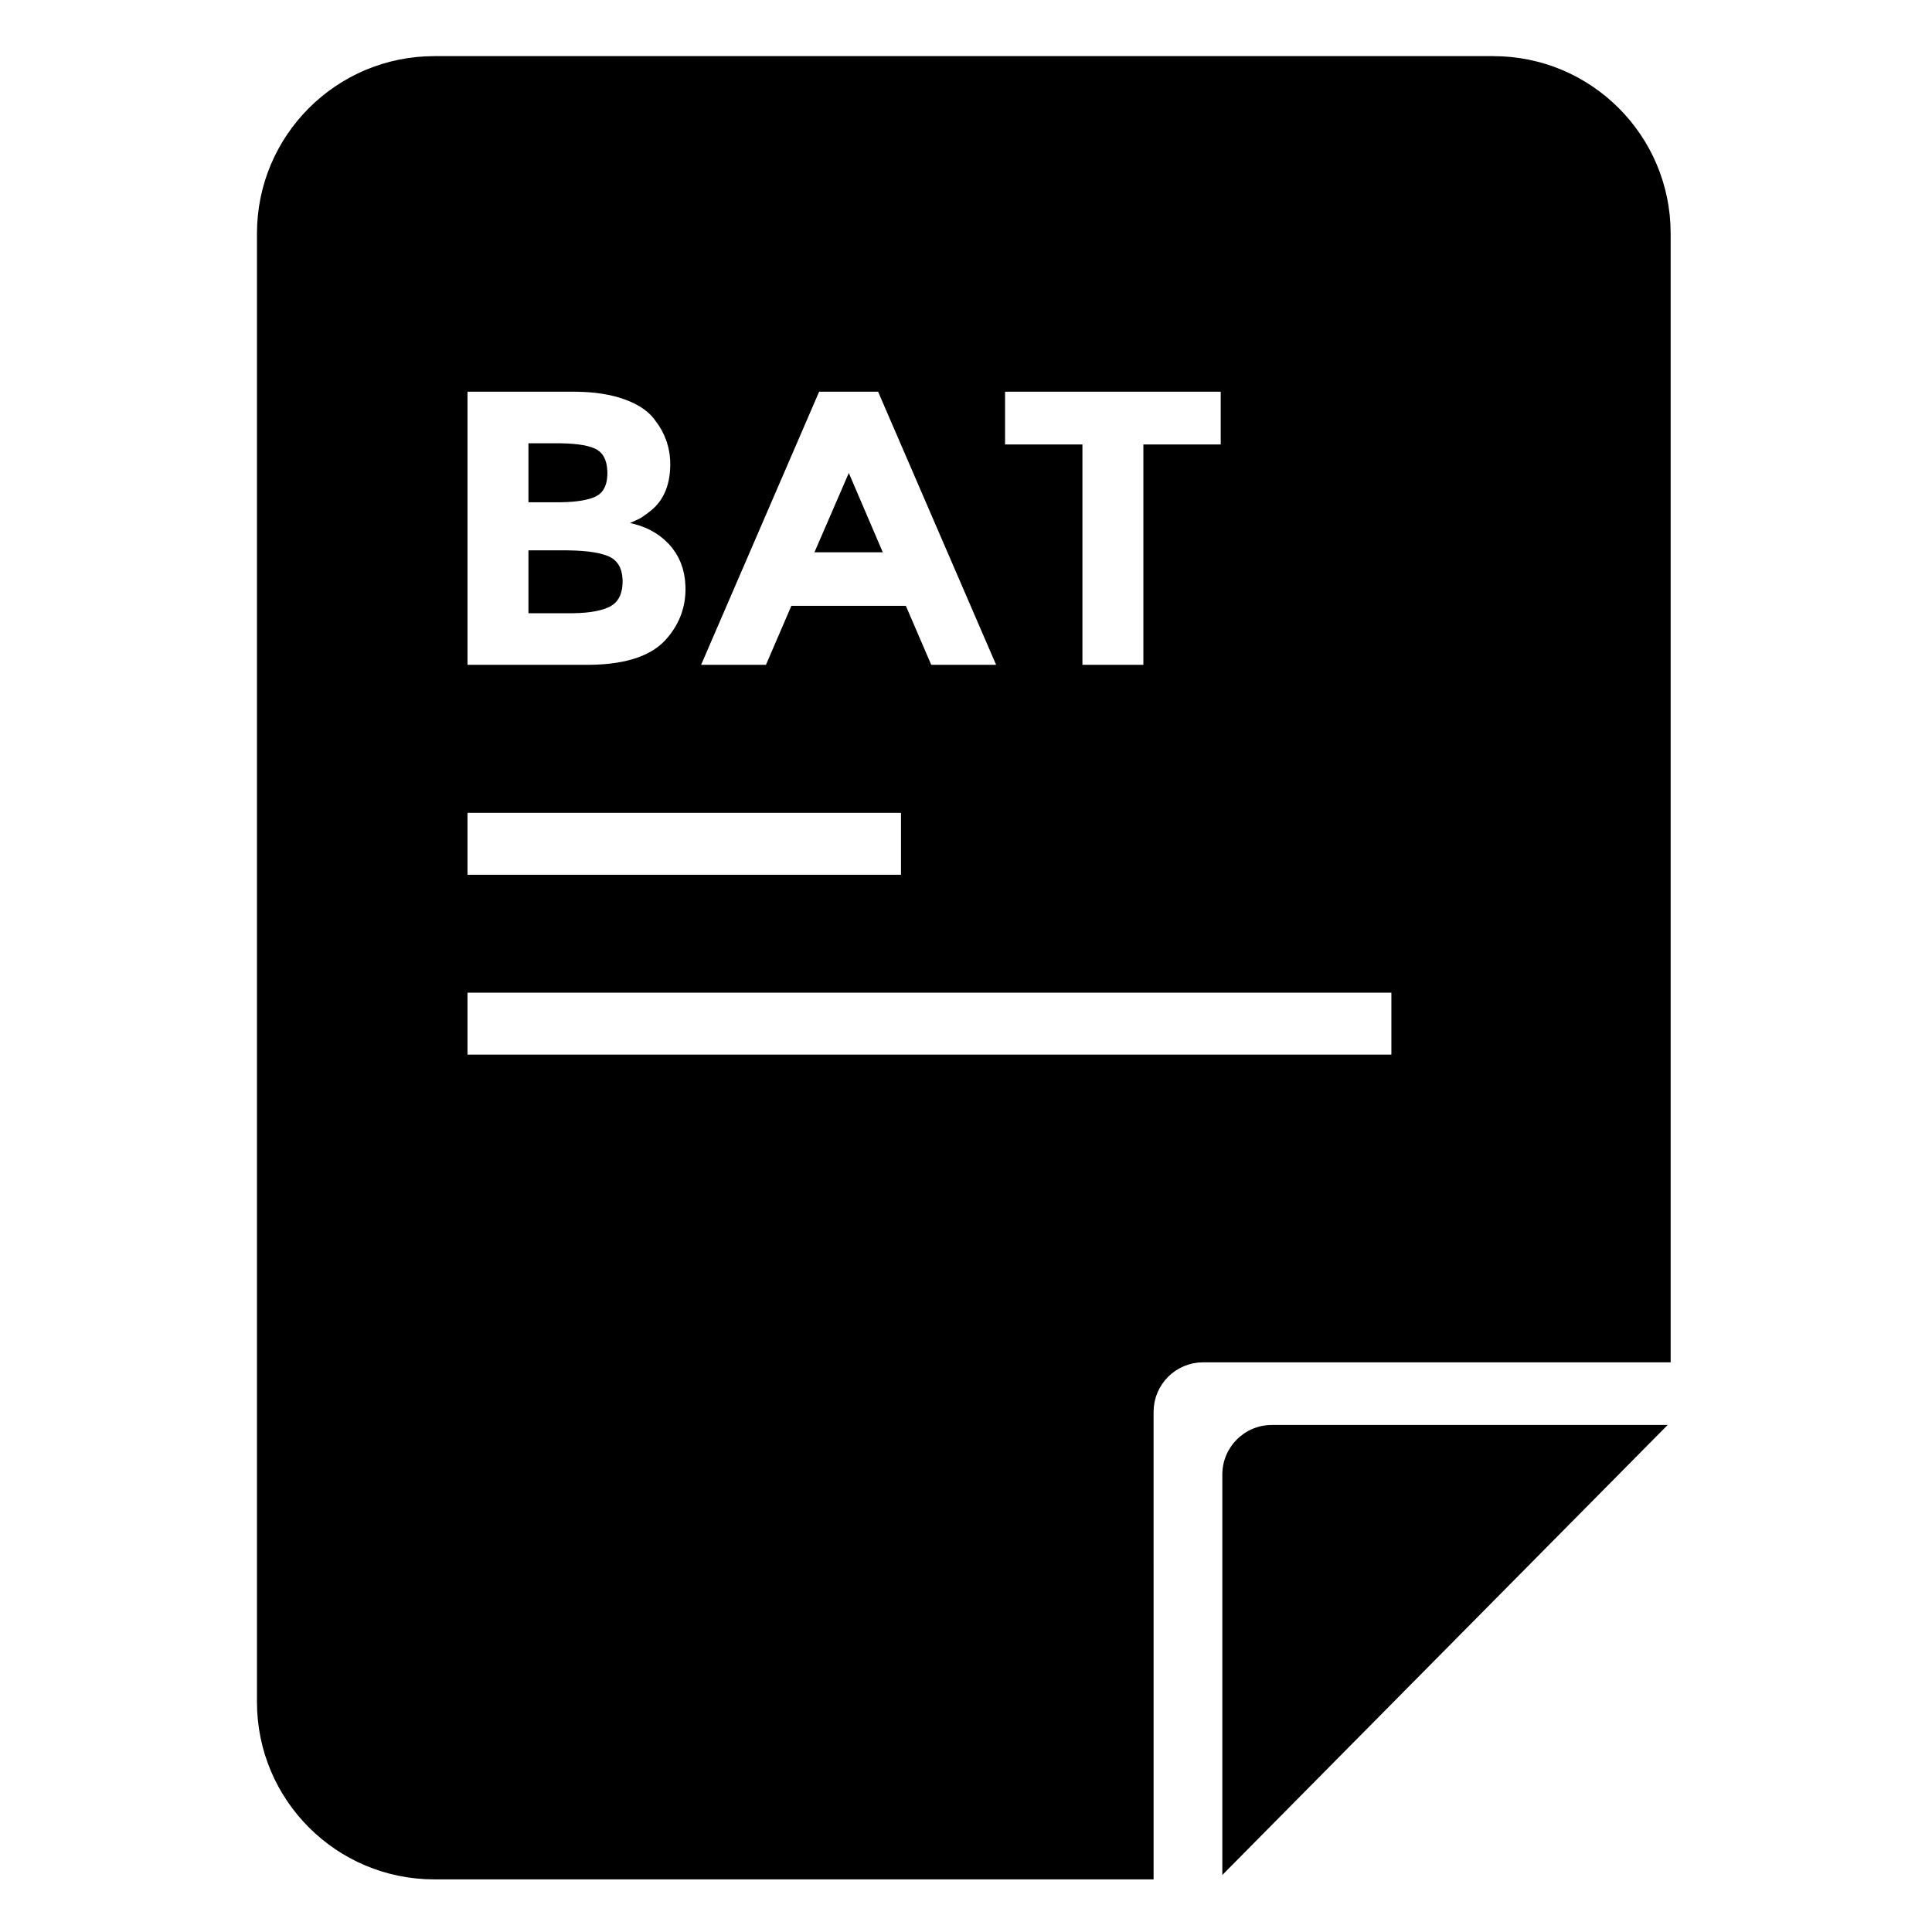
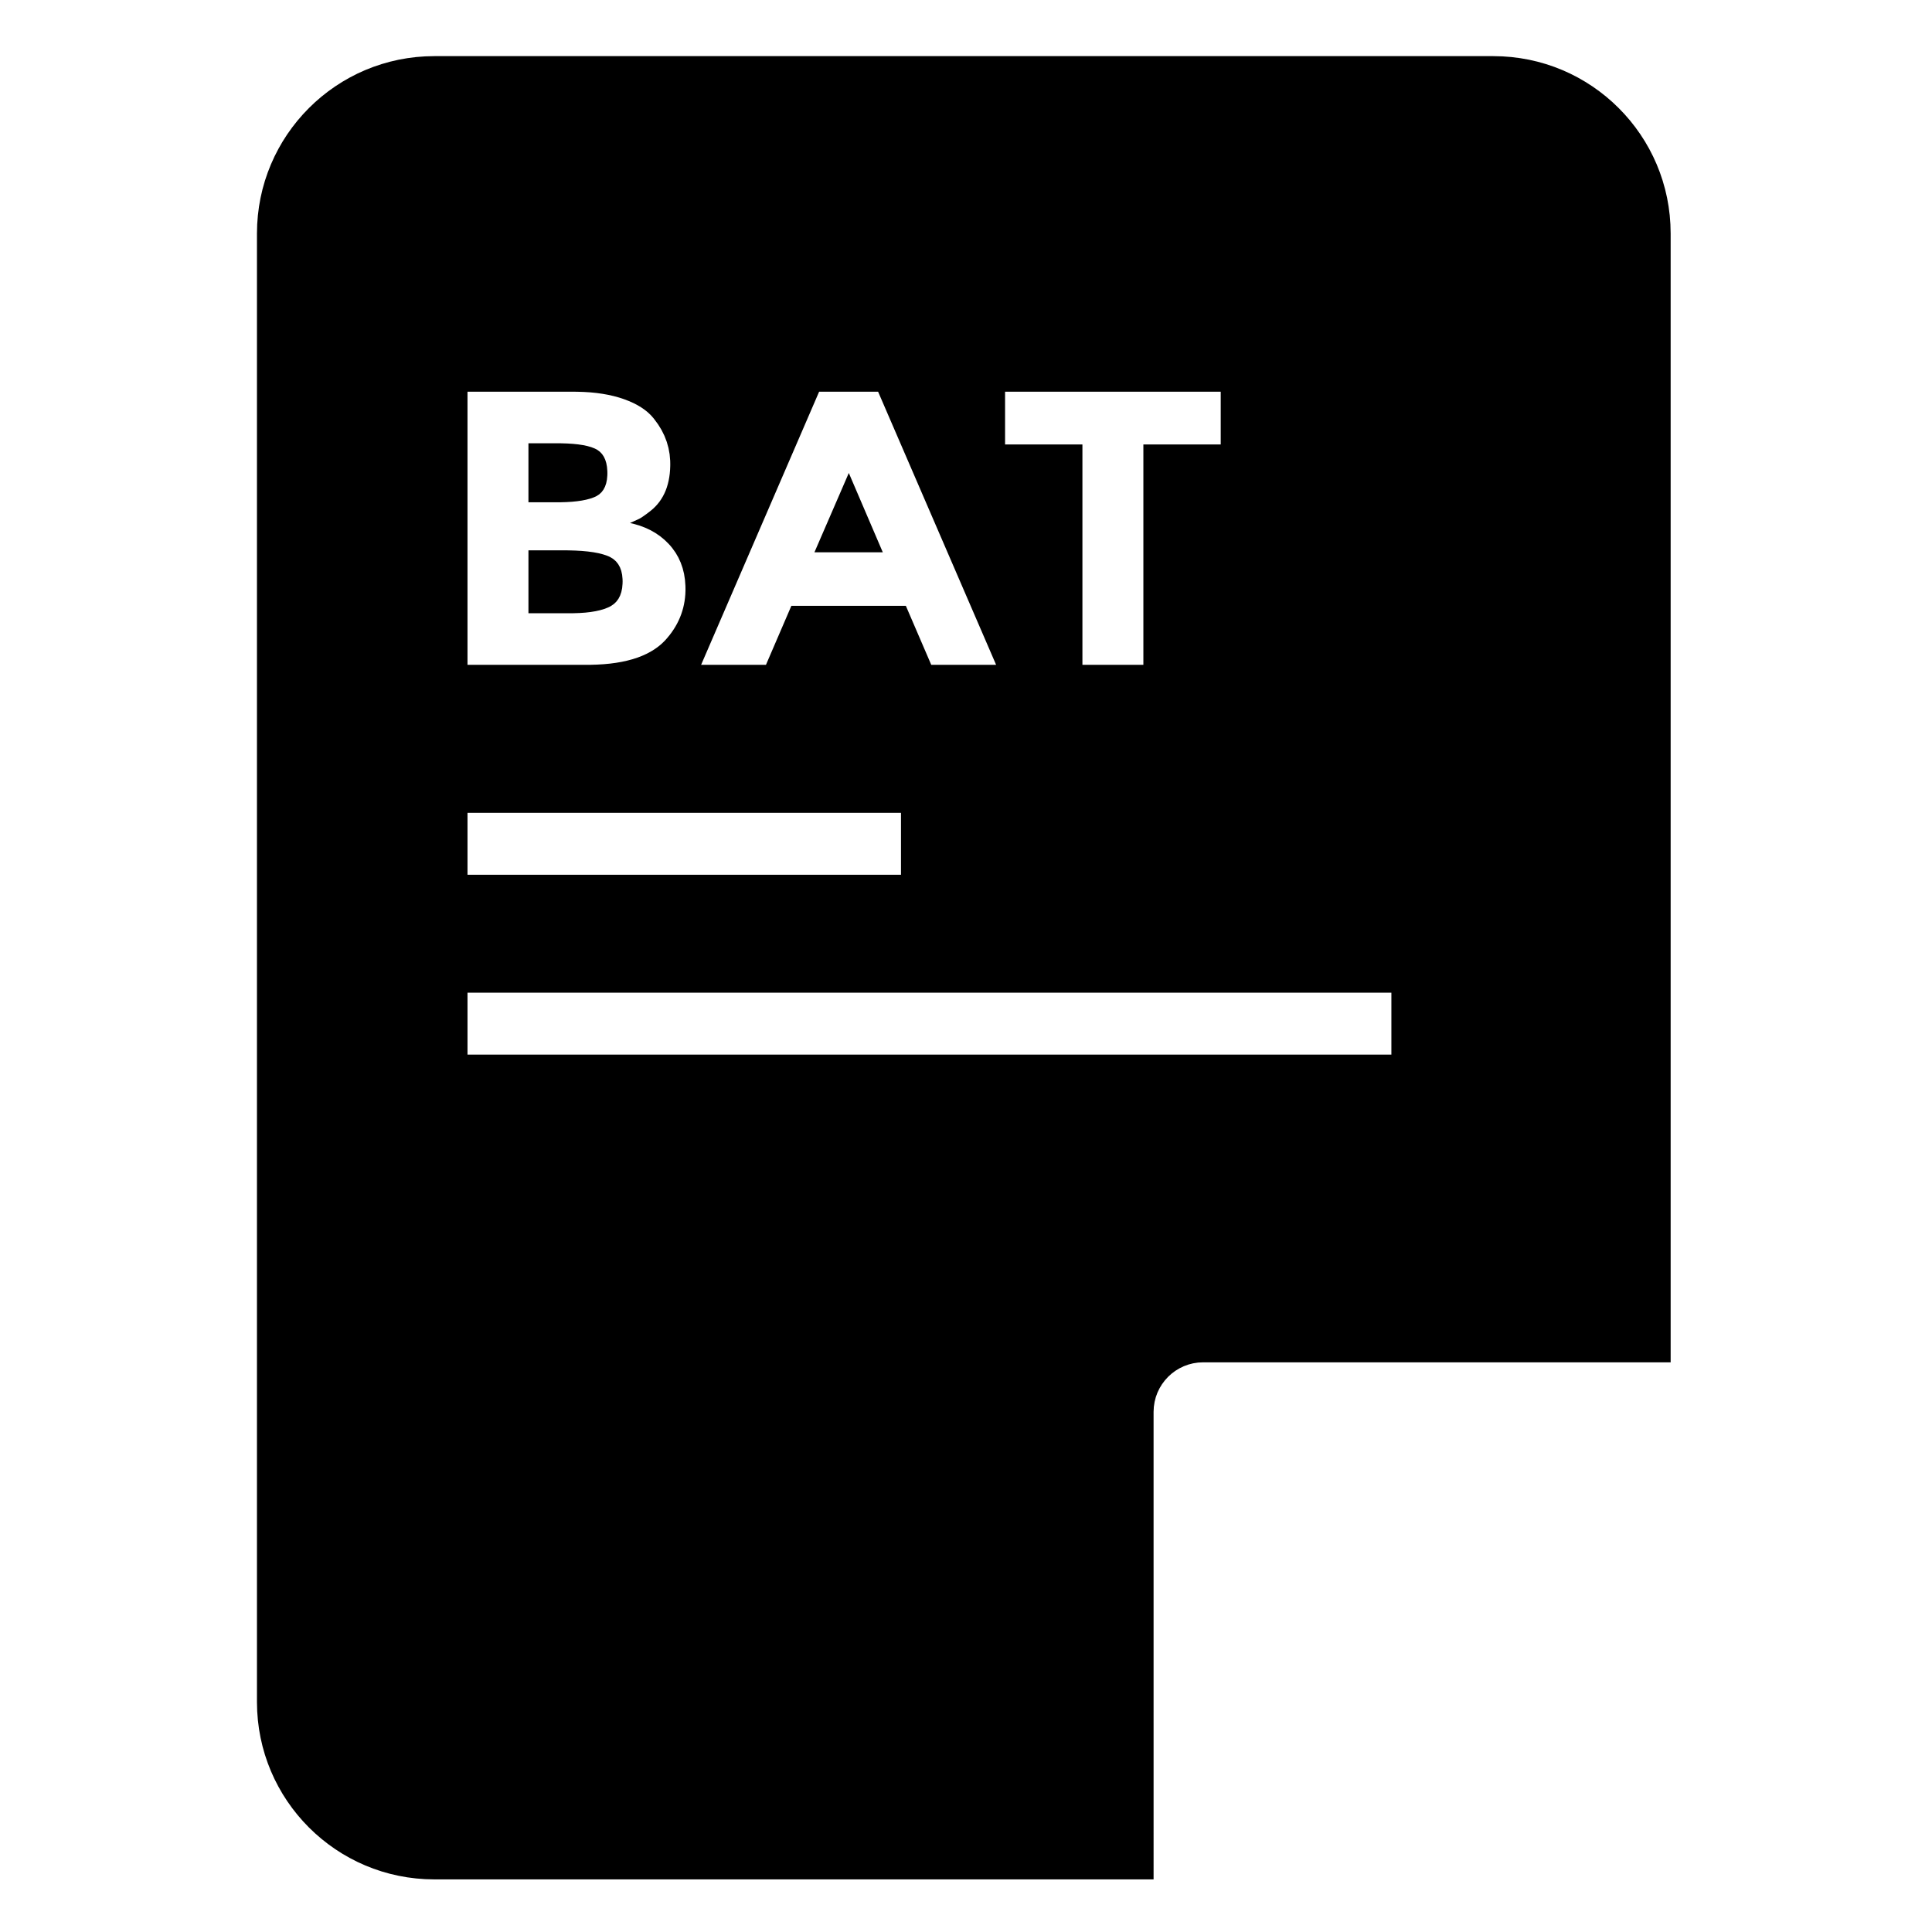
<svg xmlns="http://www.w3.org/2000/svg" fill="#000000" width="800px" height="800px" version="1.1" viewBox="144 144 512 512">
  <g>
    <path d="m449.71 518.16 0.07-1.344 0.199-1.301 0.32-1.262 0.441-1.203 0.555-1.148 0.656-1.082 0.758-1.012 0.848-0.934 0.93-0.848 1.012-0.754 1.082-0.656 1.148-0.555 1.207-0.441 1.258-0.324 1.305-0.199 1.34-0.066h123.9v-299.16l-0.062-2.418-0.18-2.387-0.301-2.352-0.41-2.316-0.527-2.273-0.633-2.231-0.738-2.184-0.84-2.133-0.941-2.082-1.039-2.027-1.133-1.969-1.223-1.906-1.309-1.84-1.395-1.777-1.477-1.703-1.559-1.633-1.633-1.559-1.703-1.477-1.777-1.395-1.84-1.309-1.91-1.223-1.965-1.133-2.027-1.039-2.082-0.941-2.133-0.84-2.184-0.738-2.231-0.633-2.273-0.527-2.316-0.41-2.352-0.301-2.387-0.18-2.418-0.062h-280.65l-2.418 0.062-2.387 0.18-2.352 0.301-2.312 0.41-2.273 0.527-2.231 0.633-2.184 0.738-2.137 0.84-2.082 0.941-2.023 1.039-1.969 1.133-1.906 1.223-1.844 1.309-1.773 1.395-1.707 1.477-1.633 1.559-1.555 1.633-1.477 1.703-1.395 1.777-1.312 1.84-1.223 1.906-1.129 1.969-1.039 2.027-0.941 2.082-0.84 2.133-0.742 2.184-0.633 2.231-0.523 2.273-0.414 2.316-0.297 2.352-0.184 2.387-0.062 2.418v389.19l0.062 2.418 0.184 2.387 0.297 2.352 0.414 2.312 0.523 2.273 0.633 2.231 0.742 2.184 0.84 2.137 0.941 2.082 1.039 2.023 1.129 1.969 1.223 1.906 1.312 1.844 1.395 1.773 1.477 1.707 1.555 1.633 1.633 1.555 1.707 1.477 1.773 1.395 1.844 1.312 1.906 1.223 1.969 1.129 2.023 1.039 2.082 0.941 2.137 0.844 2.184 0.738 2.231 0.633 2.273 0.523 2.312 0.414 2.352 0.297 2.387 0.184 2.418 0.062h190.62zm-181.82-197.98v-72.371h28.164l0.91 0.008 1.773 0.055 1.711 0.109 1.648 0.164 1.586 0.223 1.523 0.273 1.461 0.332 1.395 0.383 0.676 0.215 0.656 0.223 1.25 0.48 1.168 0.516 1.086 0.559 1 0.594 0.922 0.637 0.84 0.672 0.754 0.711 0.348 0.371 0.59 0.703 1.062 1.445 0.914 1.488 0.758 1.531 0.609 1.582 0.457 1.621 0.305 1.672 0.152 1.715 0.016 0.875-0.004 0.523-0.043 1.027-0.086 0.996-0.129 0.957-0.172 0.926-0.215 0.891-0.254 0.859-0.301 0.824-0.344 0.789-0.387 0.754-0.43 0.723-0.469 0.688-0.516 0.652-0.559 0.621-0.598 0.586-0.645 0.551-0.336 0.262-0.863 0.656-1.293 0.906-0.434 0.25-0.434 0.211-1.293 0.594-0.863 0.387 0.832 0.191 1.598 0.461 1.512 0.562 1.422 0.656 1.34 0.758 1.254 0.855 1.168 0.957 1.082 1.051 0.512 0.562 0.48 0.586 0.875 1.223 0.746 1.289 0.621 1.363 0.5 1.43 0.375 1.5 0.246 1.566 0.125 1.641 0.016 0.844-0.004 0.473-0.039 0.93-0.082 0.918-0.121 0.902-0.164 0.891-0.199 0.875-0.246 0.863-0.281 0.848-0.324 0.836-0.363 0.82-0.406 0.809-0.441 0.793-0.488 0.777-0.523 0.77-0.566 0.75-0.609 0.738-0.316 0.363-0.383 0.414-0.82 0.789-0.891 0.738-0.961 0.684-1.027 0.629-1.098 0.578-1.168 0.527-1.238 0.473-1.309 0.422-1.375 0.367-1.445 0.316-1.516 0.262-1.586 0.211-1.656 0.156-1.727 0.105-1.793 0.055-0.922 0.004zm61.914 0 31.27-72.371h15.633l31.27 72.371h-17.188l-6.731-15.633h-30.336l-6.731 15.633zm101.05 0v-58.395h-20.5v-13.977h57.152v13.977h-20.5v58.395zm-138.32-43.074 1.574-0.047 1.469-0.09 1.355-0.137 1.25-0.18 1.141-0.227 1.031-0.273 0.922-0.316 0.422-0.176 0.395-0.195 0.715-0.465 0.613-0.574 0.508-0.676 0.406-0.785 0.309-0.887 0.203-0.996 0.102-1.098 0.012-0.586-0.012-0.59-0.094-1.102-0.188-1-0.281-0.898-0.375-0.797-0.469-0.695-0.562-0.59-0.656-0.492-0.363-0.207-0.395-0.188-0.879-0.34-1.008-0.289-1.141-0.242-1.27-0.195-1.395-0.145-1.527-0.098-1.656-0.051-0.879-0.004h-7.766v15.633h7.664zm76.41-7.762-9.109 21.02h18.117zm-72.965 37.164 1.625-0.055 1.516-0.105 1.41-0.16 1.301-0.215 1.191-0.266 1.086-0.32 0.973-0.375 0.449-0.207 0.418-0.227 0.762-0.531 0.648-0.633 0.543-0.738 0.434-0.84 0.324-0.945 0.219-1.047 0.105-1.152 0.016-0.617-0.016-0.613-0.113-1.148-0.23-1.043-0.344-0.934-0.461-0.828-0.574-0.723-0.688-0.613-0.805-0.508-0.445-0.215-0.477-0.195-1.059-0.352-1.191-0.301-1.332-0.25-1.469-0.199-1.605-0.152-1.746-0.098-1.879-0.051-0.992-0.008h-9.527v16.672h11.078zm-28.086 69.309v-16.41h114.88v16.41zm0 47.668v-16.41h244.84v16.41z" />
-     <path d="m481.06 521.63h104.89l-118.02 119.26v-106.13c0-7.25 5.875-13.129 13.125-13.129z" />
  </g>
</svg>